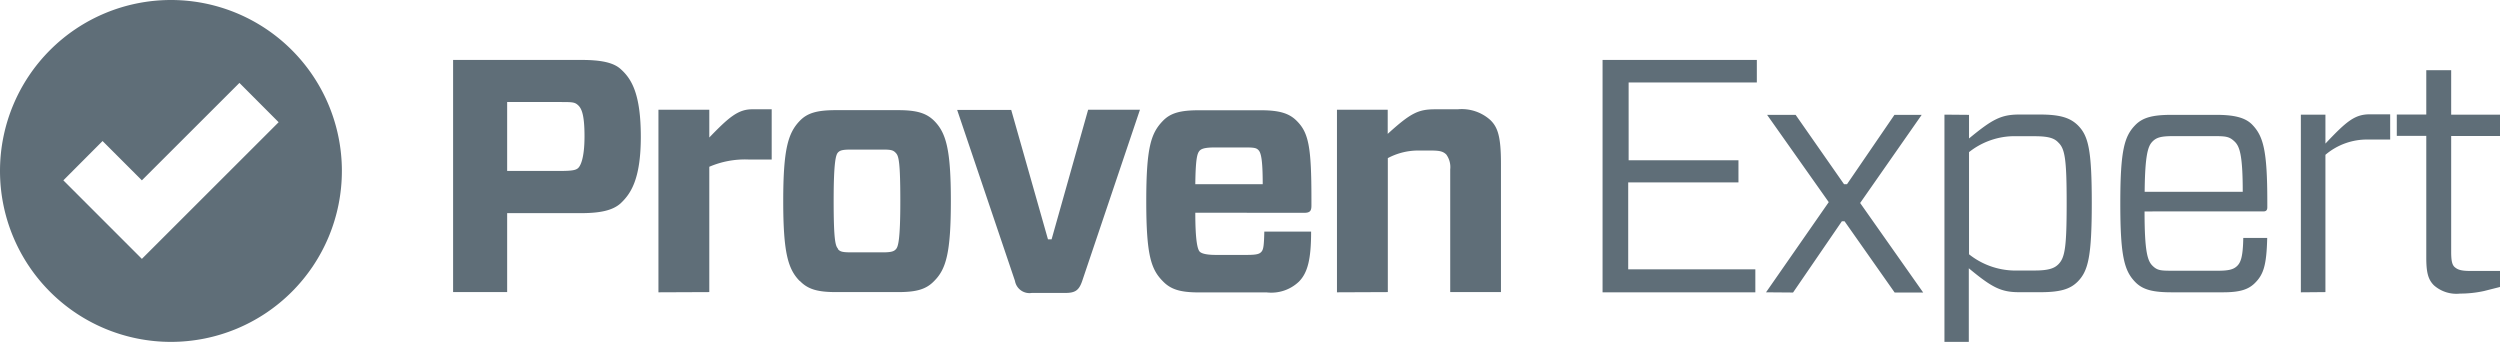
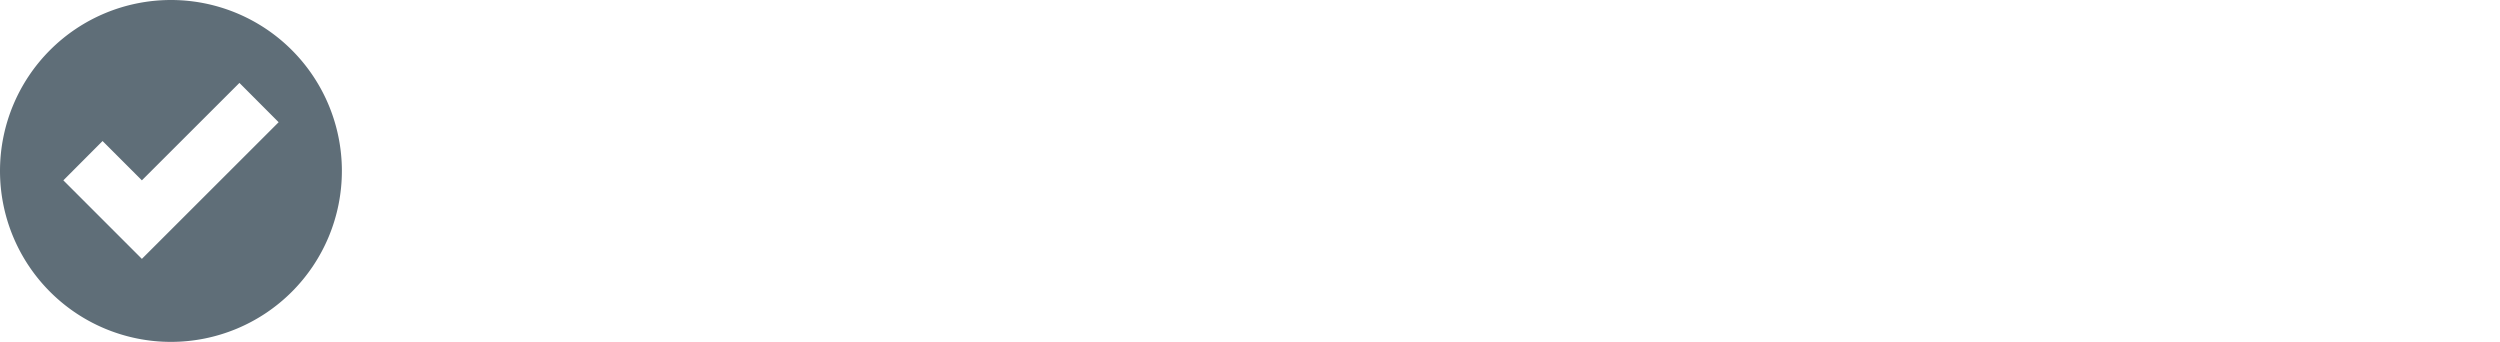
<svg xmlns="http://www.w3.org/2000/svg" id="Ebene_1" data-name="Ebene 1" viewBox="0 0 234 32">
  <defs>
    <style>.cls-1{fill:#5f6e78;}</style>
  </defs>
  <path class="cls-1" d="M16,0A16,16,0,1,0,32,16,16,16,0,0,0,16,0ZM13.28,24.23,5.93,16.88,9.6,13.2l3.68,3.68,9.13-9.12,3.67,3.68Z" />
-   <path class="cls-1" d="M58.07,19.05c-.75.66-1.93.9-3.7.9h-6.9v7.39H42.41V5.61h12c1.78,0,3,.22,3.7.87,1,.9,1.87,2.3,1.87,6.33S59,18.18,58.07,19.05ZM52.38,16c1.15,0,1.49-.07,1.71-.25s.62-.87.62-3-.31-2.64-.62-2.92-.56-.28-1.71-.28H47.47V16Zm9.25,11.36V10.27h4.76v2.6c1.77-1.83,2.67-2.64,4-2.64h1.84v4.7H70.05a8.47,8.47,0,0,0-3.66.68V27.34Zm13.23-1.05c-1.11-1.12-1.55-2.67-1.55-7.49s.44-6.36,1.55-7.51c.72-.75,1.65-1,3.39-1h5.81c1.74,0,2.64.27,3.38,1C88.56,12.44,89,14,89,18.8s-.43,6.37-1.55,7.49c-.74.78-1.64,1.05-3.38,1.05H78.25C76.51,27.34,75.61,27.07,74.86,26.29Zm3.57-3c.19.25.44.31,1.25.31h2.95c.8,0,1.05-.09,1.24-.31s.4-.8.4-4.47-.15-4.22-.4-4.5S83.43,14,82.63,14H79.68c-.81,0-1.06.07-1.25.28s-.4.84-.4,4.5S78.19,23,78.43,23.27Zm22.86,3c-.31.9-.68,1.11-1.61,1.11H96.57A1.38,1.38,0,0,1,95,26.29l-5.41-16h5.06L98.09,22.4h.34l3.42-12.13h4.85Zm10.59-6.4c0,2.7.22,3.42.4,3.63s.72.32,1.52.32h2.89c1,0,1.22-.1,1.4-.32s.22-.65.25-1.86h4.38c0,2.55-.31,3.85-1.15,4.69a3.75,3.75,0,0,1-3,1h-6.34c-1.74,0-2.64-.27-3.39-1.05-1.11-1.12-1.55-2.46-1.55-7.49s.44-6.36,1.55-7.51c.72-.75,1.65-1,3.39-1H118c1.74,0,2.67.28,3.38,1,1.12,1.12,1.37,2.45,1.37,7.36v.56c0,.5-.13.68-.69.68Zm0-2.67h6.31c0-2.3-.16-2.92-.38-3.17s-.47-.27-1.43-.27H113.8c-.8,0-1.3.06-1.52.31S111.91,14.83,111.88,17.22Zm13.26,10.12V10.27h4.75v2.26c2.2-2,2.89-2.3,4.47-2.3h2.08a4,4,0,0,1,3.05,1c.71.68,1,1.58,1,4.09V27.34h-4.75V15.86a2,2,0,0,0-.37-1.4c-.29-.28-.59-.37-1.44-.37h-1.33a6.08,6.08,0,0,0-2.7.71V27.34Zm39.16,0H150V5.61h14.44V7.72h-12V15h10.28v2.07H152.4v8.14h11.9v2.11Zm1,0,5.87-8.44-5.77-8.17h2.67l4.53,6.49h.28l4.44-6.49h2.55L174.11,19l5.9,8.38h-2.67l-4.69-6.67h-.25l-4.57,6.67Zm19-16.61v2.21c2.2-1.81,3-2.24,4.72-2.24h1.92c1.9,0,2.83.31,3.54,1,1,1,1.31,2.3,1.31,7.3s-.34,6.34-1.31,7.33c-.71.72-1.64,1-3.54,1H189c-1.71,0-2.55-.44-4.72-2.24V32H182V10.73Zm0,3.51V23.8a7,7,0,0,0,4.13,1.52h2c1.33,0,1.86-.21,2.23-.58.62-.62.78-1.59.78-5.72s-.16-5.09-.78-5.68c-.37-.4-.9-.59-2.23-.59h-2.11A6.87,6.87,0,0,0,184.3,14.24Zm16.43,5.53c0,3.79.28,4.63.75,5.09s.8.46,2,.46h4.13c1,0,1.46-.12,1.8-.46s.53-.9.56-2.61h2.24c-.06,2.54-.34,3.42-1.15,4.22-.62.62-1.43.87-3,.87h-4.78c-1.71,0-2.68-.22-3.39-.93-1.05-1.06-1.43-2.39-1.43-7.39s.38-6.3,1.43-7.36c.71-.71,1.68-.93,3.39-.93h4.16c1.67,0,2.7.25,3.35.9,1.06,1.09,1.43,2.42,1.43,7.24v.52c0,.25-.1.38-.37.38Zm0-1.84h9.19c0-3.41-.28-4.25-.77-4.71s-.78-.5-2-.5h-3.7c-1.18,0-1.61.12-2,.53s-.68,1.21-.71,4.68Zm14.63,9.41V10.73h2.3v2.71c2-2.12,2.76-2.74,4.16-2.74h1.9v2.36H221.6a6,6,0,0,0-3.94,1.43V27.34Zm18.6-.49-1.46.37a10.43,10.43,0,0,1-2.23.24,3.18,3.18,0,0,1-2.45-.77c-.57-.56-.72-1.27-.72-2.61V12.72h-2.76v-2h2.76V6.57h2.33v4.16H234v2h-4.57V23.56c0,.86.09,1.24.34,1.45s.53.35,1.46.35H234v1.49Z" />
</svg>